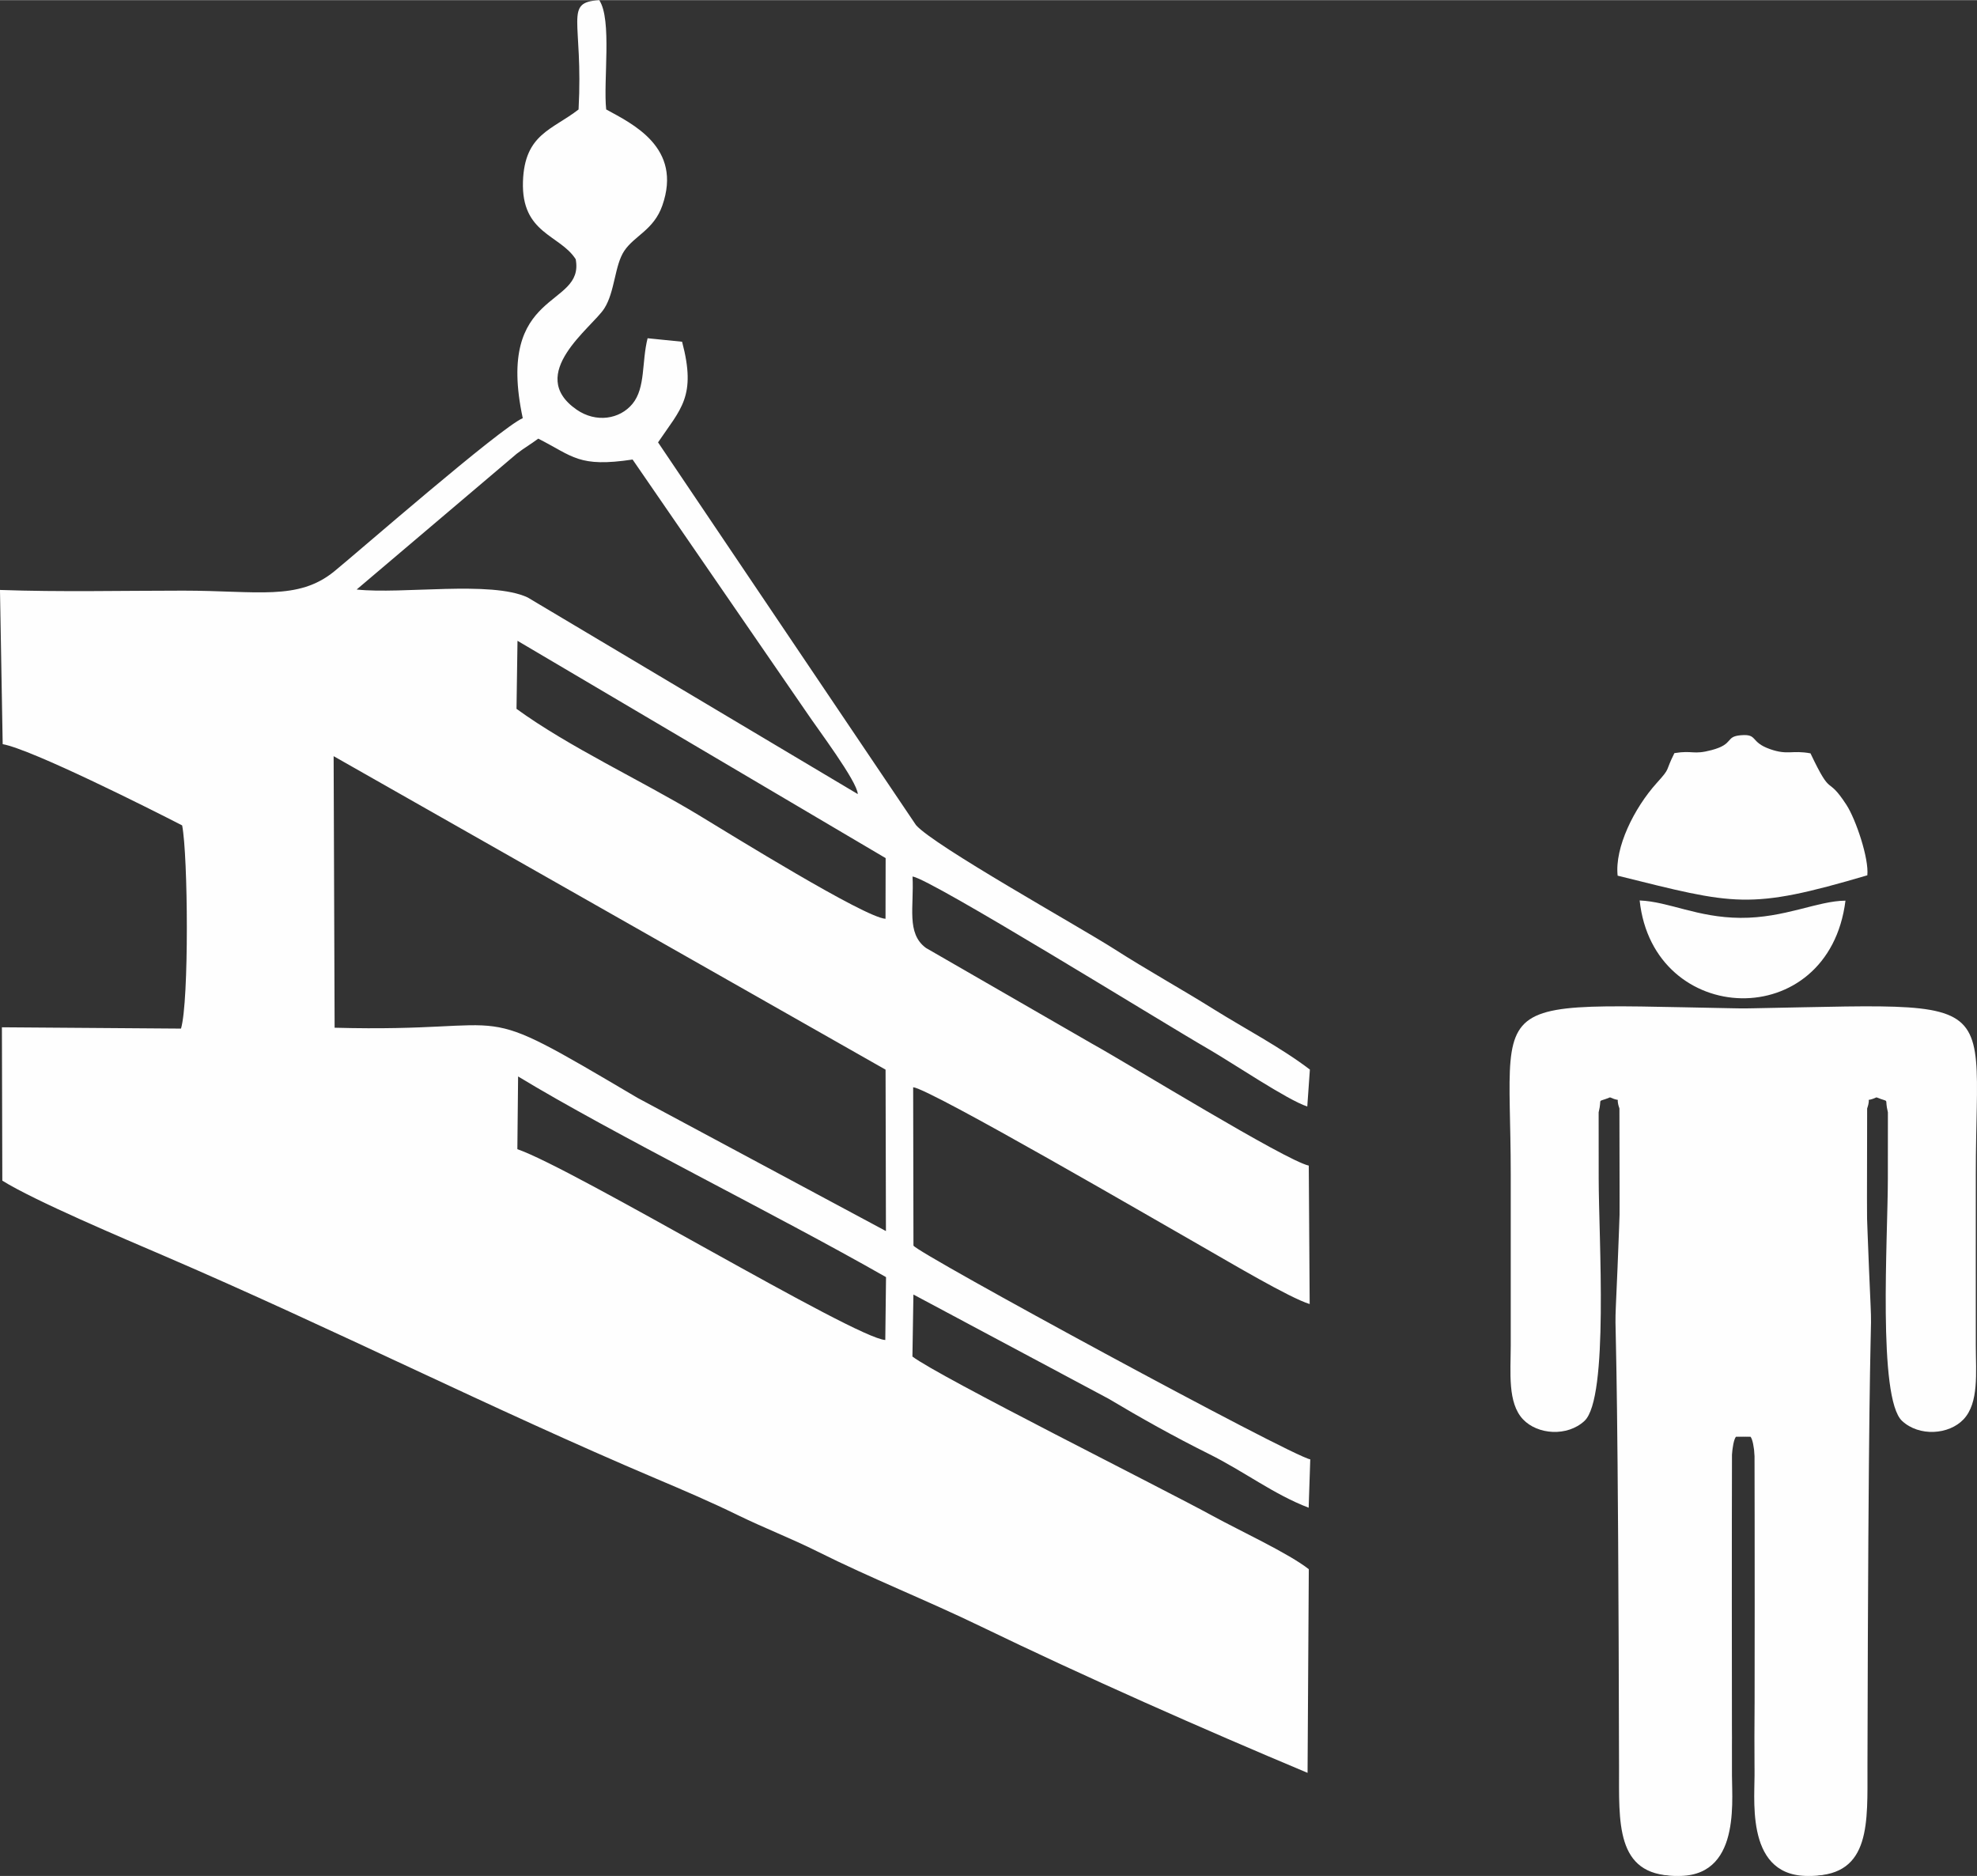
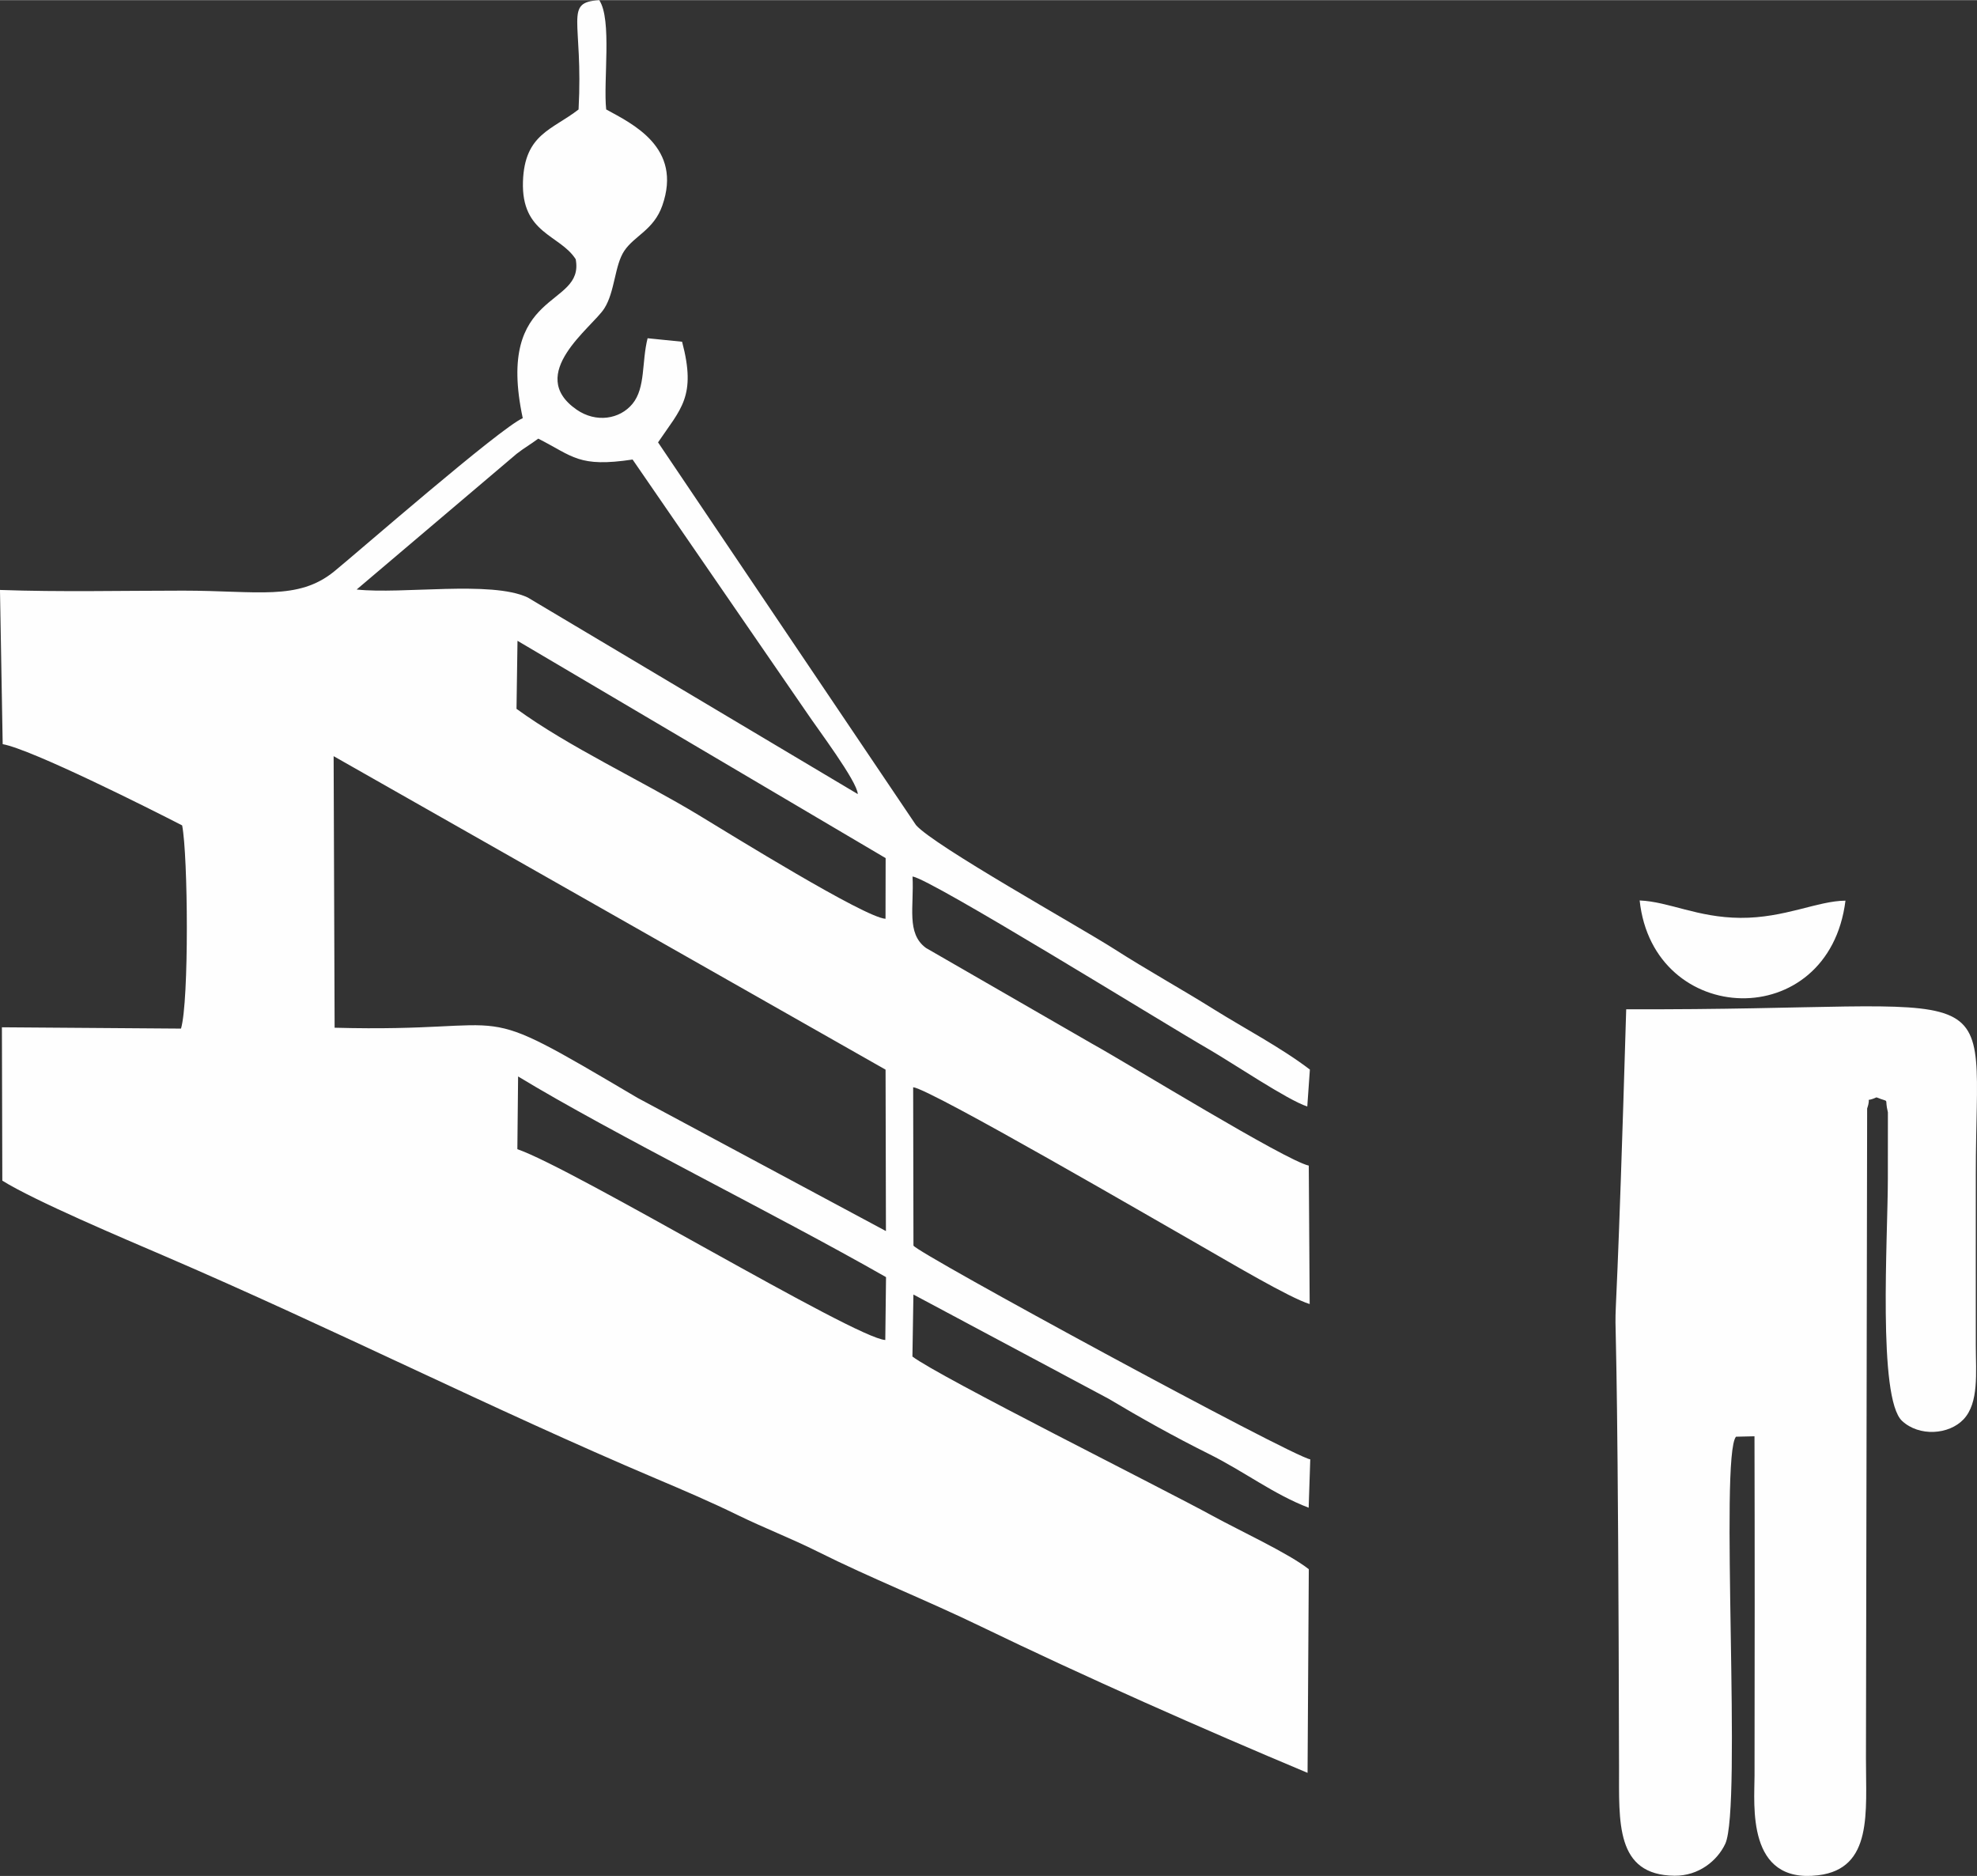
<svg xmlns="http://www.w3.org/2000/svg" xml:space="preserve" width="2.346in" height="2.226in" version="1.1" style="shape-rendering:geometricPrecision; text-rendering:geometricPrecision; image-rendering:optimizeQuality; fill-rule:evenodd; clip-rule:evenodd" viewBox="0 0 861.13 816.95">
  <rect x="0" y="0" width="861.13" height="816.95" fill="#333333" stroke="none" />
  <defs>
    <style type="text/css">
   
    .fil0 {fill:#FEFEFE}
   
  </style>
  </defs>
  <g id="Layer_x0020_1">
    <g id="_2031469836576">
      <path class="fil0" d="M252.06 47.57c-11.56,9 -23.57,10.68 -24.27,31.39 -0.77,22.83 16.08,23.08 22.97,33.87 4.02,21.47 -35.21,12.47 -23.06,69.22 -9.94,4.34 -71.97,58.47 -82.11,66.73 -15.82,12.88 -33.49,8.39 -65.84,8.39 -26.36,0 -53.51,0.64 -79.76,-0.3l1.18 67.16c12.54,2.24 64.13,28.14 78.17,35.39 2.56,13.03 3.05,76.52 -0.5,88.49l-78.01 -0.57 0.18 66.8c14.23,8.87 53.28,25.36 70.18,32.62 74.46,32.02 142.25,66.47 214.7,97.2 11.54,4.89 23.51,10 35.21,15.72 12.36,6.02 23.37,10.18 34.8,15.89 23.92,11.95 47.33,21.11 71.32,32.72 45.14,21.84 96.93,44.74 142.32,63.76l0.54 -88.69c-8.65,-6.85 -30.37,-16.92 -41.74,-23.15 -21.97,-12.04 -119.06,-60.52 -130.91,-69.47l0.43 -27.01 84.98 45.37c13.83,8.26 28.78,16.63 43.63,24.01 15.46,7.67 28.3,17.65 43.55,23.47l0.7 -21.06c-8.3,-1.43 -171.62,-90.03 -172.84,-93.11l-0.13 -68.96c7.54,0.75 107.84,59.14 128.11,70.68 8.69,4.95 36.23,21.29 44.6,23.74l-0.39 -60.28c-10.25,-2.29 -77.63,-43.81 -94.49,-53.15l-72.27 -41.66c-8.65,-6.38 -5.11,-17.99 -5.84,-31.11 7.89,1 107.82,62.97 128.85,75.12 10.79,6.24 34.46,22.24 43.1,25.05l1.13 -16.08c-12.35,-9.46 -28.64,-18.01 -41.66,-26.14 -14.98,-9.36 -28.58,-16.79 -43.69,-26.45 -15.19,-9.71 -78.36,-44.87 -86.21,-53.88l-112.36 -166.69c9.84,-14.61 16.83,-19.89 10.47,-43.83l-15.02 -1.52c-2.63,10.41 -0.84,21.56 -6.58,28.55 -5.52,6.74 -15.86,8.42 -24.36,2.53 -22.29,-15.48 6.74,-35.71 12.06,-44.03 4.69,-7.33 4.48,-18.82 8.74,-25.14 4.46,-6.61 12.83,-9.1 16.54,-19.68 8.92,-25.36 -13.15,-35.66 -24.44,-41.88 -1.33,-12.4 2.62,-39.19 -3.03,-47.6 -15.63,0.99 -6.9,8.32 -9,47.6l0.04 -0.03zm-27.08 261.08c22.81,16.61 54.24,31.11 79.26,46.23 13.8,8.35 72.33,44.64 81.47,45.21l0.05 -26.43 -160.35 -94.64 -0.43 29.62zm-69.62 -51.97c19.77,2.17 58.47,-4 74.44,3.44l143.83 85.66c-0.2,-5.5 -17.44,-28.32 -22.27,-35.54l-75.82 -110.17c-23.53,3.53 -25.84,-1.36 -41.09,-9.1 -3.44,2.58 -5.89,3.87 -9.42,6.61l-69.66 59.08 -0 0.02zm-9.61 190.85c83.98,2.28 56.47,-13.98 131.94,30.55l108.2 58.01 -0.16 -70.3 -240.41 -136.53 0.43 118.27zm79.6 52.9c24.67,8.48 147.34,82.52 160.26,83.1l0.32 -27.38c-48.08,-27.45 -118.86,-62.27 -160.26,-87.4l-0.32 31.68 0 0z" />
      <path class="fil0" d="M708.34 439.49c169.88,0.68 152.27,-18.57 152.27,71.84 0,24.85 -0.04,49.73 0,74.58 0.02,11.77 1.43,25 -5.34,32.17 -6.38,6.75 -19.32,7.62 -26.77,0.7 -10.68,-9.91 -6.2,-79.85 -6.2,-105.55l0.02 -28.85c-1.7,-6.85 1.26,-3.98 -4.96,-6.52 -5.64,2.53 -2.02,-1.16 -4.08,4.84l-0.52 282.98c-0.05,23.4 3.14,48.08 -20.81,50.98 -31.34,3.82 -27.74,-30.75 -27.72,-43.33 0.07,-49.28 0.11,-98.58 -0.02,-147.86l-8.05 0.18c-7.24,8.58 2.69,161.49 -4.68,177.3 -3.46,7.4 -11.61,14.01 -22.08,13.91 -25.86,-0.25 -24.14,-23.42 -24.19,-47.36 -0.73,-331.45 -4.43,-74.8 3.12,-330.01l0.01 0.02z" />
-       <path class="fil0" d="M788.6 328.03c9.64,20.3 6.77,8.8 15.64,22.4 4.1,6.29 9.89,23.42 9.12,30.72 -51.84,15.27 -57.38,12.9 -108.76,0.16 -1.33,-12.29 7.2,-29.44 16.99,-40.32 6.4,-7.11 3.37,-4.39 7.74,-13.06 8.19,-1.32 8.04,0.86 16.18,-1.31 10,-2.65 5.77,-5.89 12.76,-6.47 7.58,-0.64 3.8,2.94 12.78,6.07 7.71,2.7 9.43,0.32 17.53,1.81l0.02 0z" />
      <path class="fil0" d="M714.18 392.1c12.85,0.54 25.14,7.45 43.89,7.58 19.3,0.12 33.64,-7.42 45.77,-7.49 -7.27,58.11 -83.76,55.3 -89.65,-0.11l0 0.02z" />
-       <path class="fil0" d="M810.31 439.49c-169.88,0.68 -152.27,-18.57 -152.27,71.84 0,24.85 0.03,49.73 0,74.58 -0.02,11.77 -1.43,25 5.34,32.17 6.38,6.75 19.32,7.62 26.77,0.7 10.68,-9.91 6.2,-79.85 6.2,-105.55l-0.02 -28.85c1.7,-6.85 -1.25,-3.98 4.96,-6.52 5.64,2.53 2.02,-1.16 4.09,4.84l0.52 282.98c0.05,23.4 -3.14,48.08 20.8,50.98 31.34,3.82 27.74,-30.75 27.7,-43.33 -0.05,-49.28 -0.11,-98.58 0.02,-147.86l8.05 0.18c7.22,8.58 -2.69,161.49 4.68,177.3 3.44,7.4 11.61,14.01 22.08,13.91 25.86,-0.25 24.14,-23.42 24.19,-47.36 0.73,-331.45 4.43,-74.8 -3.12,-330.01l0.01 0.02z" />
    </g>
  </g>
</svg>